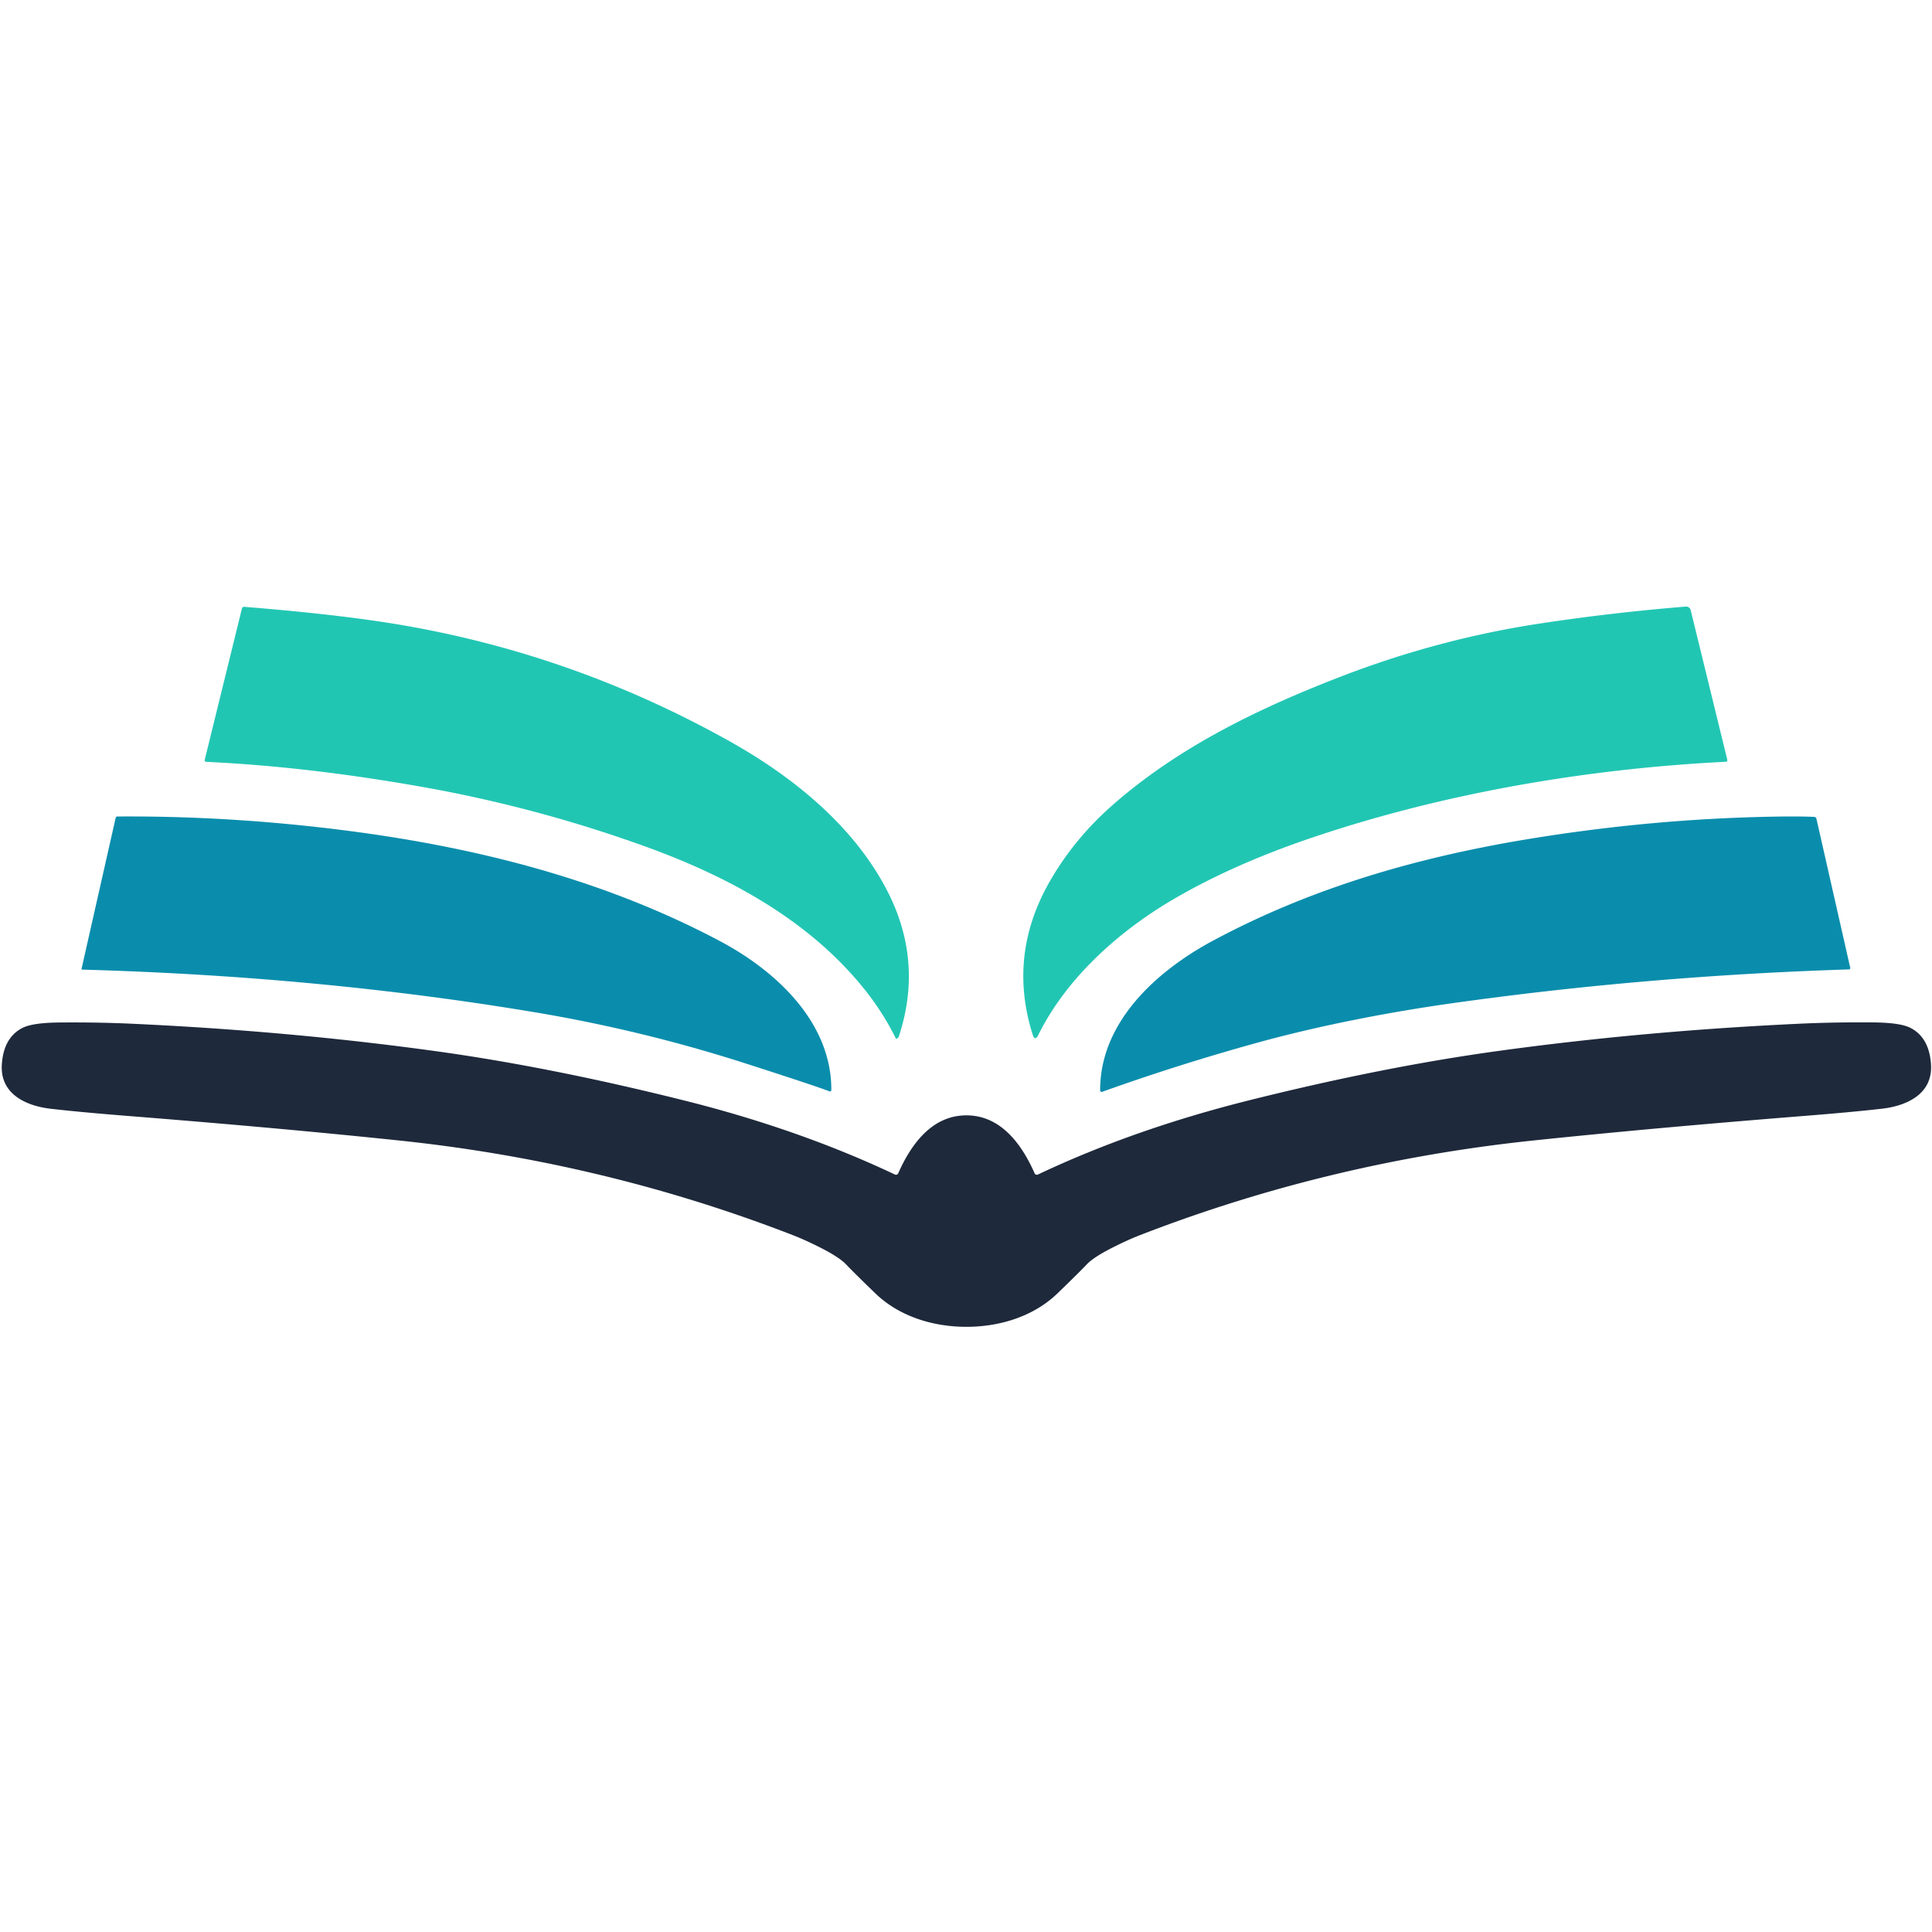
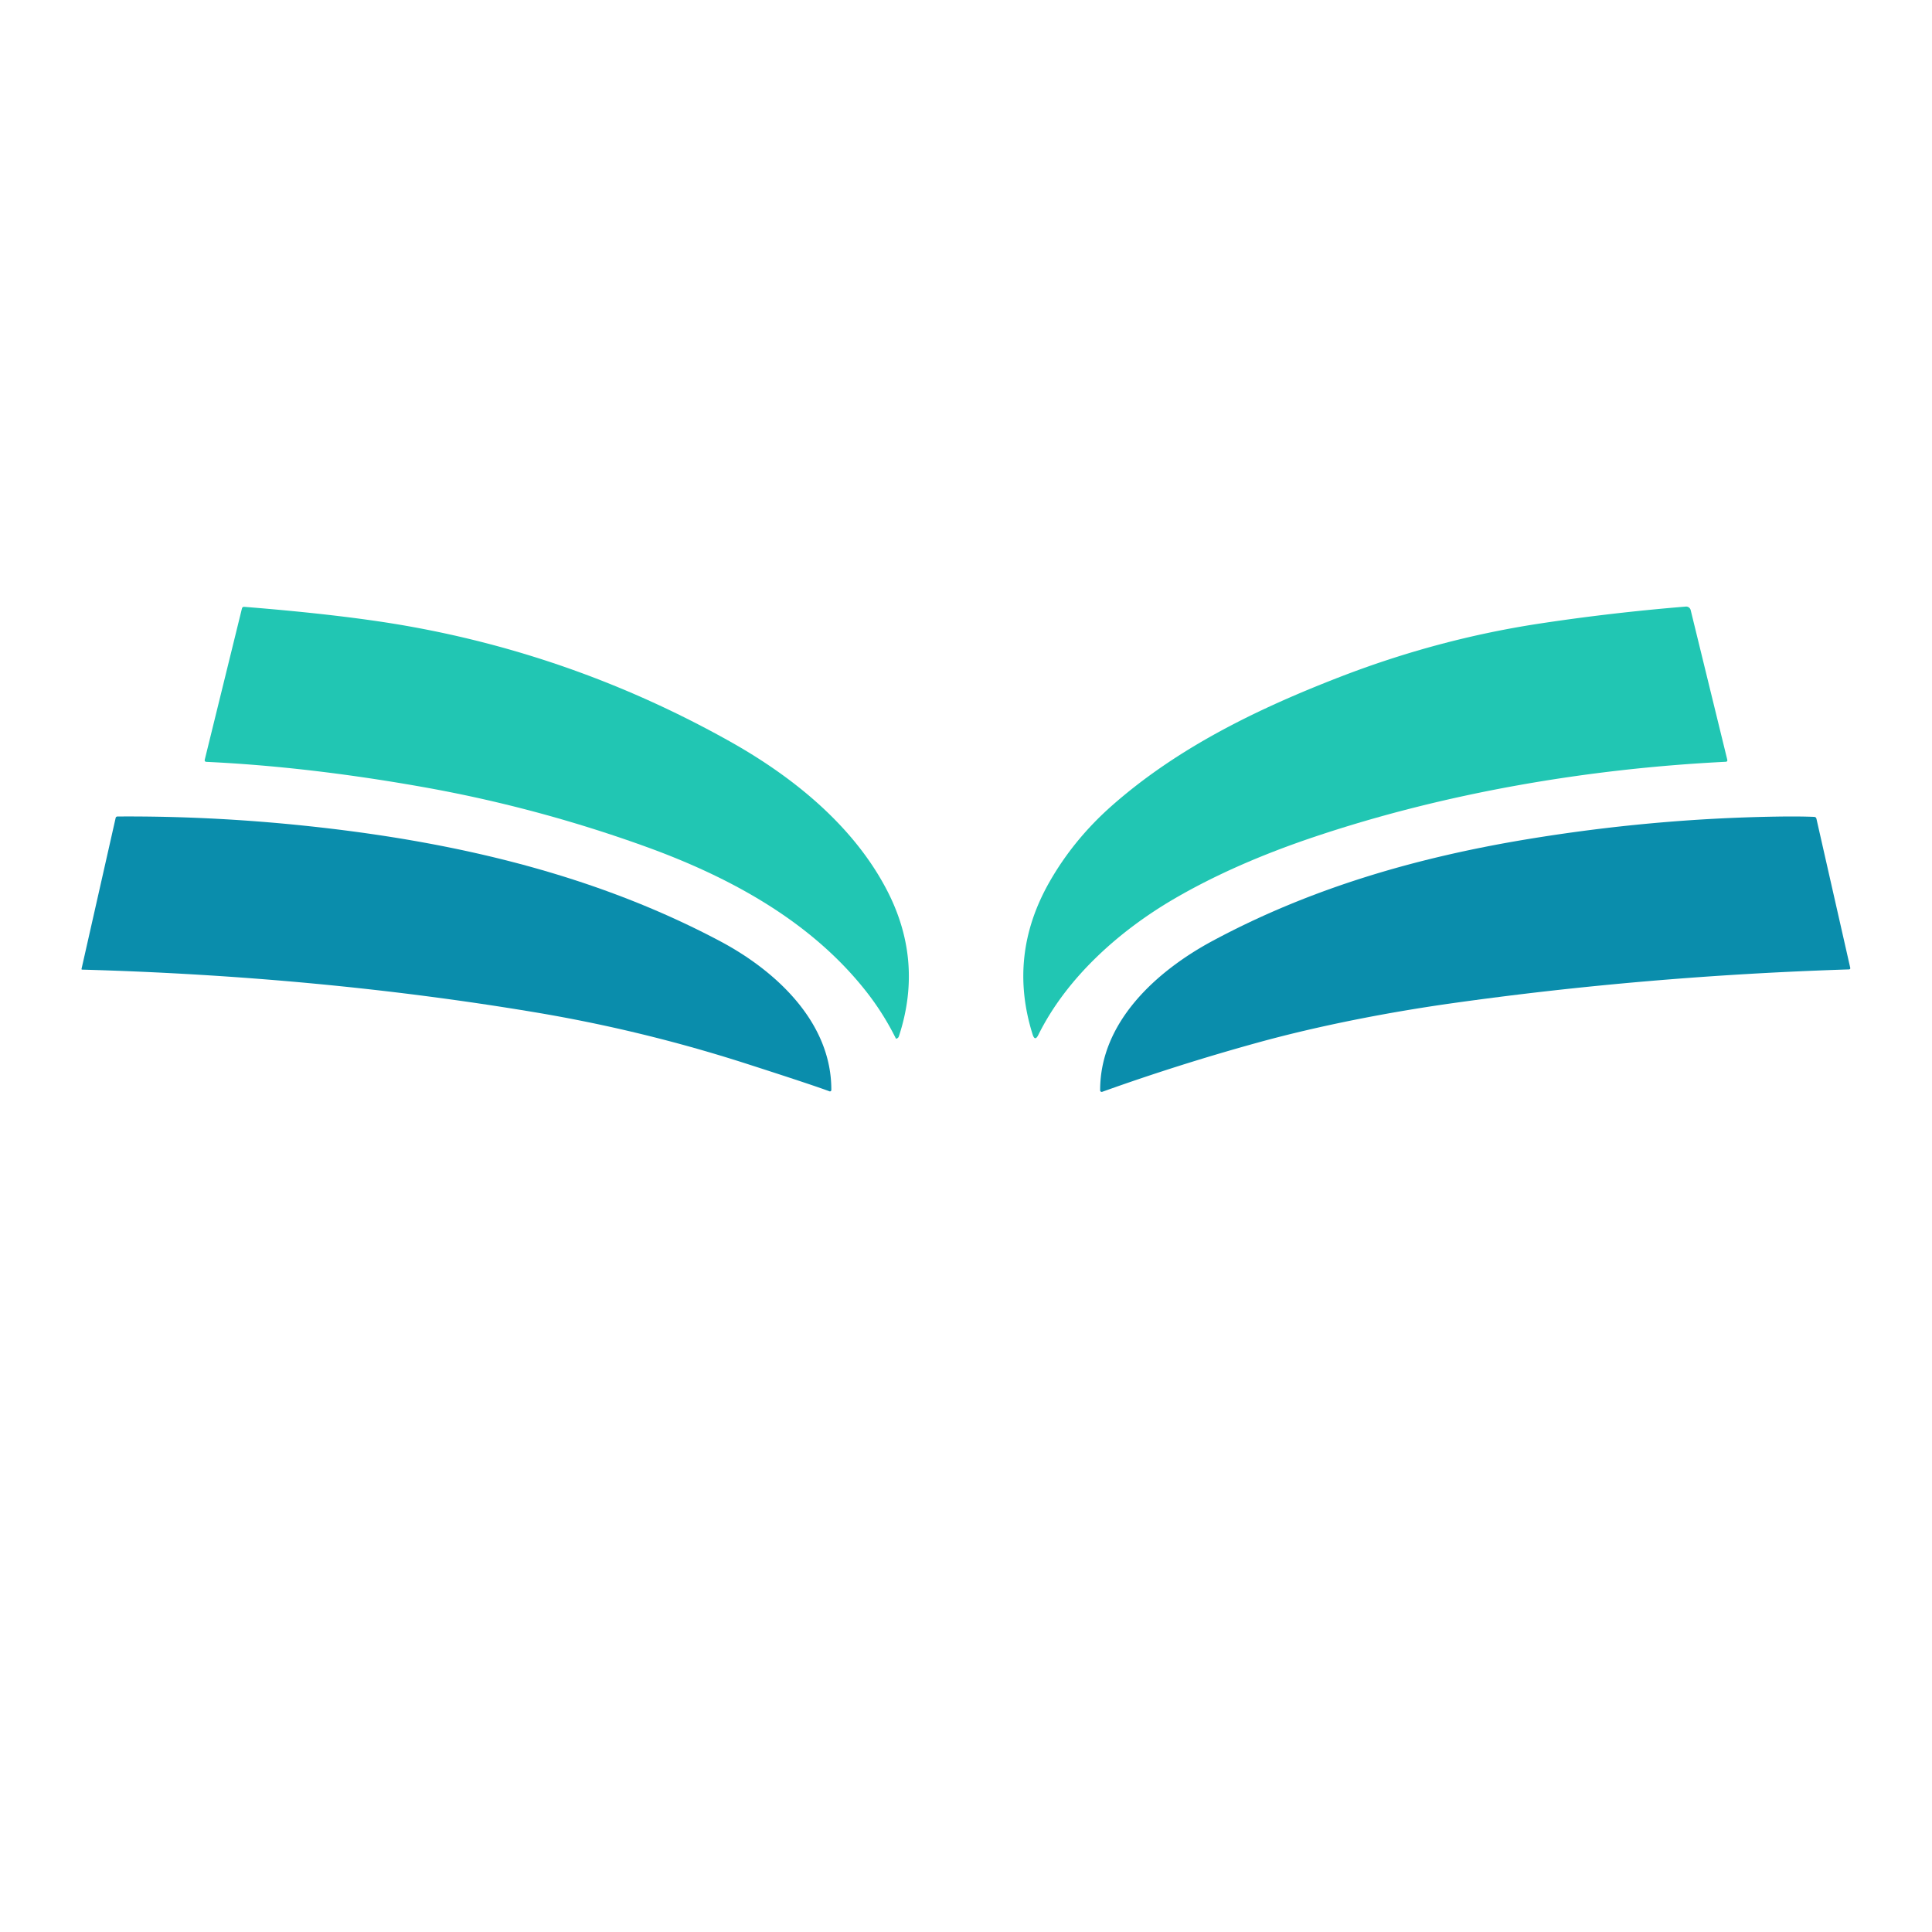
<svg xmlns="http://www.w3.org/2000/svg" version="1.1" viewBox="0.00 0.00 512.00 512.00">
  <path fill="#21c6b3" d="   M 237.42 275.22   Q 234.18 268.69 229.73 262.98   C 215.12 244.26 193.54 232.43 170.71 224.22   Q 141.68 213.78 111.52 208.47   Q 81.38 203.15 54.73 201.90   Q 54.13 201.87 54.27 201.29   L 64.11 161.28   Q 64.24 160.77 64.75 160.82   Q 91.26 162.94 108.10 165.93   Q 153.11 173.92 193.34 196.44   C 209.91 205.71 225.92 218.56 234.88 235.59   Q 244.82 254.47 238.23 274.58   Q 238.14 274.86 238.01 274.99   Q 237.75 275.24 237.49 275.26   A 0.08 0.07 -11.7 0 1 237.42 275.22   Z" />
  <path fill="#21c6b3" d="   M 448.05 161.69   L 457.74 201.31   Q 457.87 201.86 457.31 201.88   C 420.84 203.70 383.11 210.09 348.34 221.77   Q 327.17 228.87 311.21 238.17   C 296.57 246.69 282.66 259.13 275.18 274.24   Q 274.27 276.09 273.65 274.12   Q 267.09 253.27 278.00 233.94   Q 284.44 222.55 294.60 213.57   C 312.13 198.08 333.39 187.79 355.16 179.37   Q 381.08 169.35 408.03 165.25   Q 426.99 162.37 446.75 160.75   A 1.24 1.23 80.7 0 1 448.05 161.69   Z" />
  <path fill="#0a8dac" d="   M 190.88 249.45   C 205.63 257.29 220.38 270.91 220.31 288.86   A 0.37 0.36 -80.1 0 1 219.82 289.21   Q 215.43 287.56 197.83 281.90   Q 170.22 273.01 141.55 268.23   Q 84.48 258.71 21.78 256.96   Q 21.57 256.95 21.61 256.75   L 30.65 216.75   A 0.49 0.47 5.3 0 1 31.11 216.38   Q 57.62 216.20 84.56 219.24   C 121.94 223.45 158.12 232.05 190.88 249.45   Z" />
  <path fill="#0a8dac" d="   M 291.55 288.95   C 291.51 270.81 306.56 257.30 321.34 249.35   C 347.35 235.37 375.33 227.28 404.52 222.44   Q 437.73 216.94 470.75 216.41   Q 476.68 216.31 480.75 216.48   Q 481.27 216.50 481.38 217.00   L 490.34 256.51   A 0.32 0.32 0.0 0 1 490.04 256.90   Q 436.09 258.63 384.47 265.92   C 368.42 268.19 349.83 271.72 332.95 276.40   Q 312.15 282.15 292.10 289.34   A 0.41 0.41 0.0 0 1 291.55 288.95   Z" />
-   <path fill="#1e293b" d="   M 256.11 295.58   C 265.19 295.58 270.74 303.16 274.18 310.93   A 0.65 0.65 0.0 0 0 275.06 311.26   Q 300.61 299.18 331.29 291.53   Q 366.78 282.67 397.25 278.49   Q 435.58 273.22 477.01 271.29   Q 486.22 270.86 496.51 270.95   Q 503.63 271.02 506.31 272.41   Q 511.25 274.96 511.73 282.02   C 512.27 289.89 505.36 293.05 498.80 293.81   Q 491.02 294.71 478.04 295.74   Q 437.39 298.98 406.29 302.25   Q 352.11 307.95 302.17 327.30   Q 298.82 328.60 294.74 330.67   Q 289.72 333.22 287.92 335.16   Q 286.28 336.92 280.25 342.75   C 273.94 348.85 265.01 351.62 256.11 351.62   C 247.22 351.62 238.28 348.85 231.97 342.75   Q 225.94 336.92 224.30 335.16   Q 222.50 333.22 217.48 330.67   Q 213.40 328.60 210.05 327.30   Q 160.11 307.96 105.93 302.26   Q 74.83 298.99 34.18 295.76   Q 21.20 294.73 13.42 293.83   C 6.86 293.07 -0.05 289.91 0.49 282.04   Q 0.97 274.98 5.91 272.43   Q 8.59 271.04 15.71 270.97   Q 26.00 270.88 35.21 271.31   Q 76.64 273.23 114.97 278.50   Q 145.44 282.68 180.93 291.54   Q 211.61 299.18 237.16 311.26   A 0.65 0.65 0.0 0 0 238.04 310.93   C 241.48 303.16 247.03 295.58 256.11 295.58   Z" />
</svg>